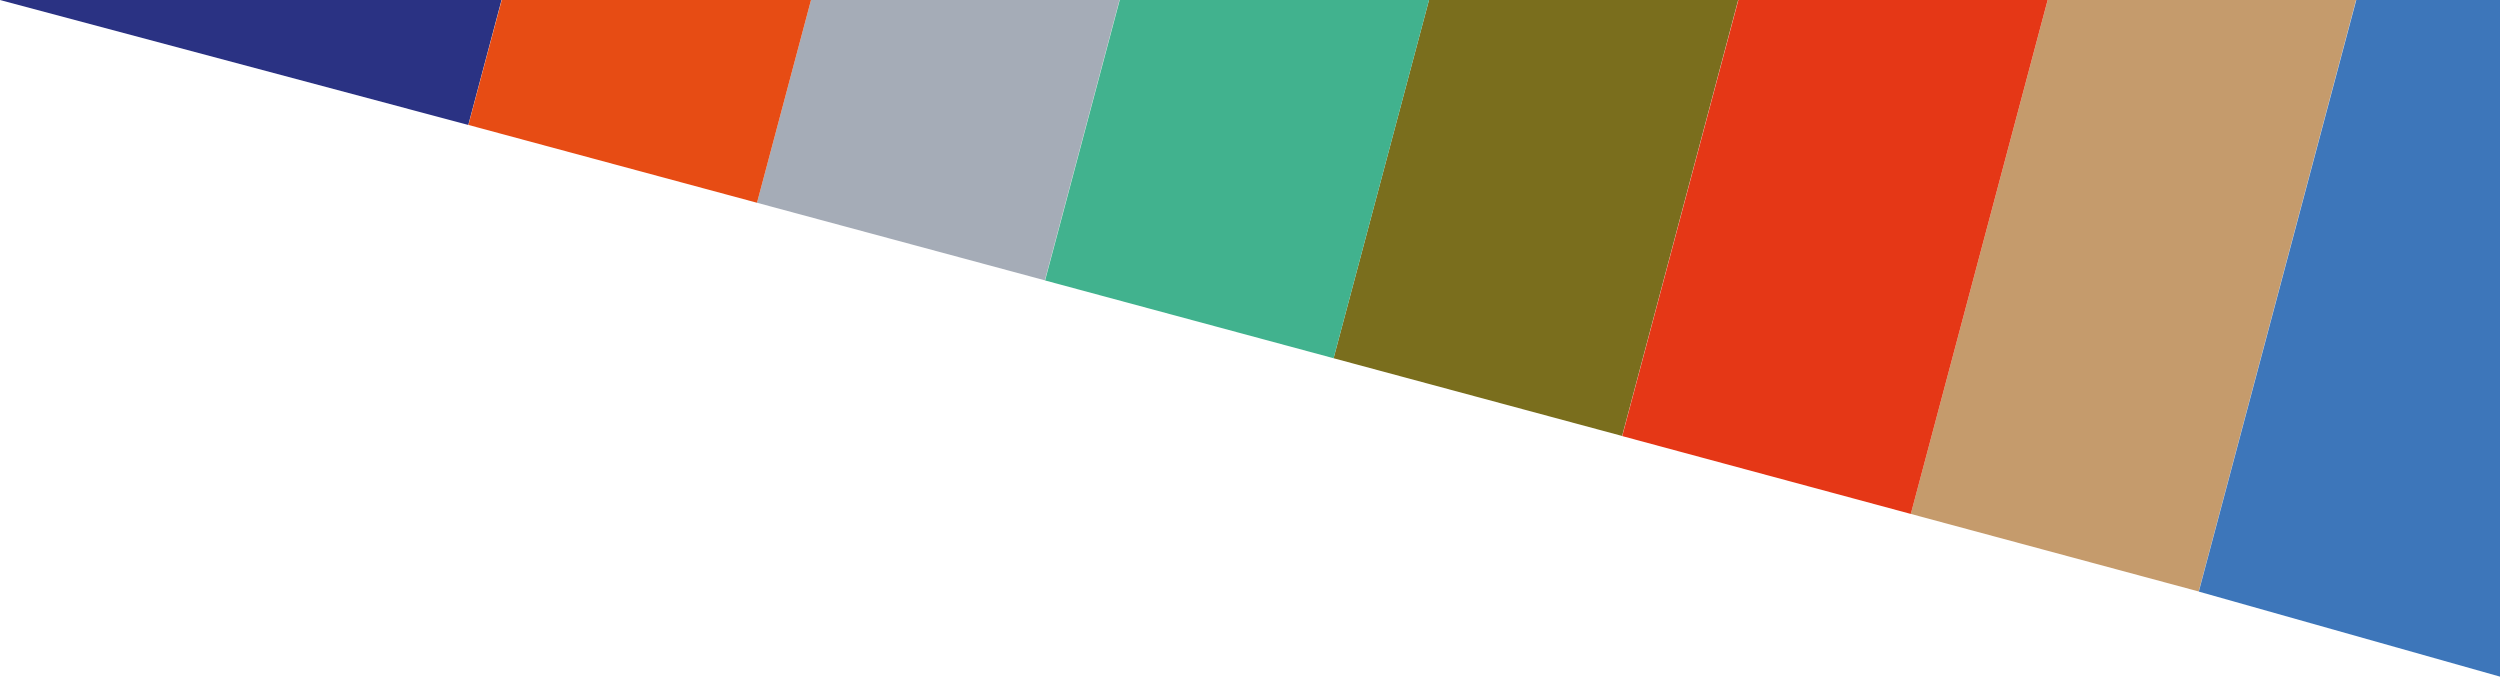
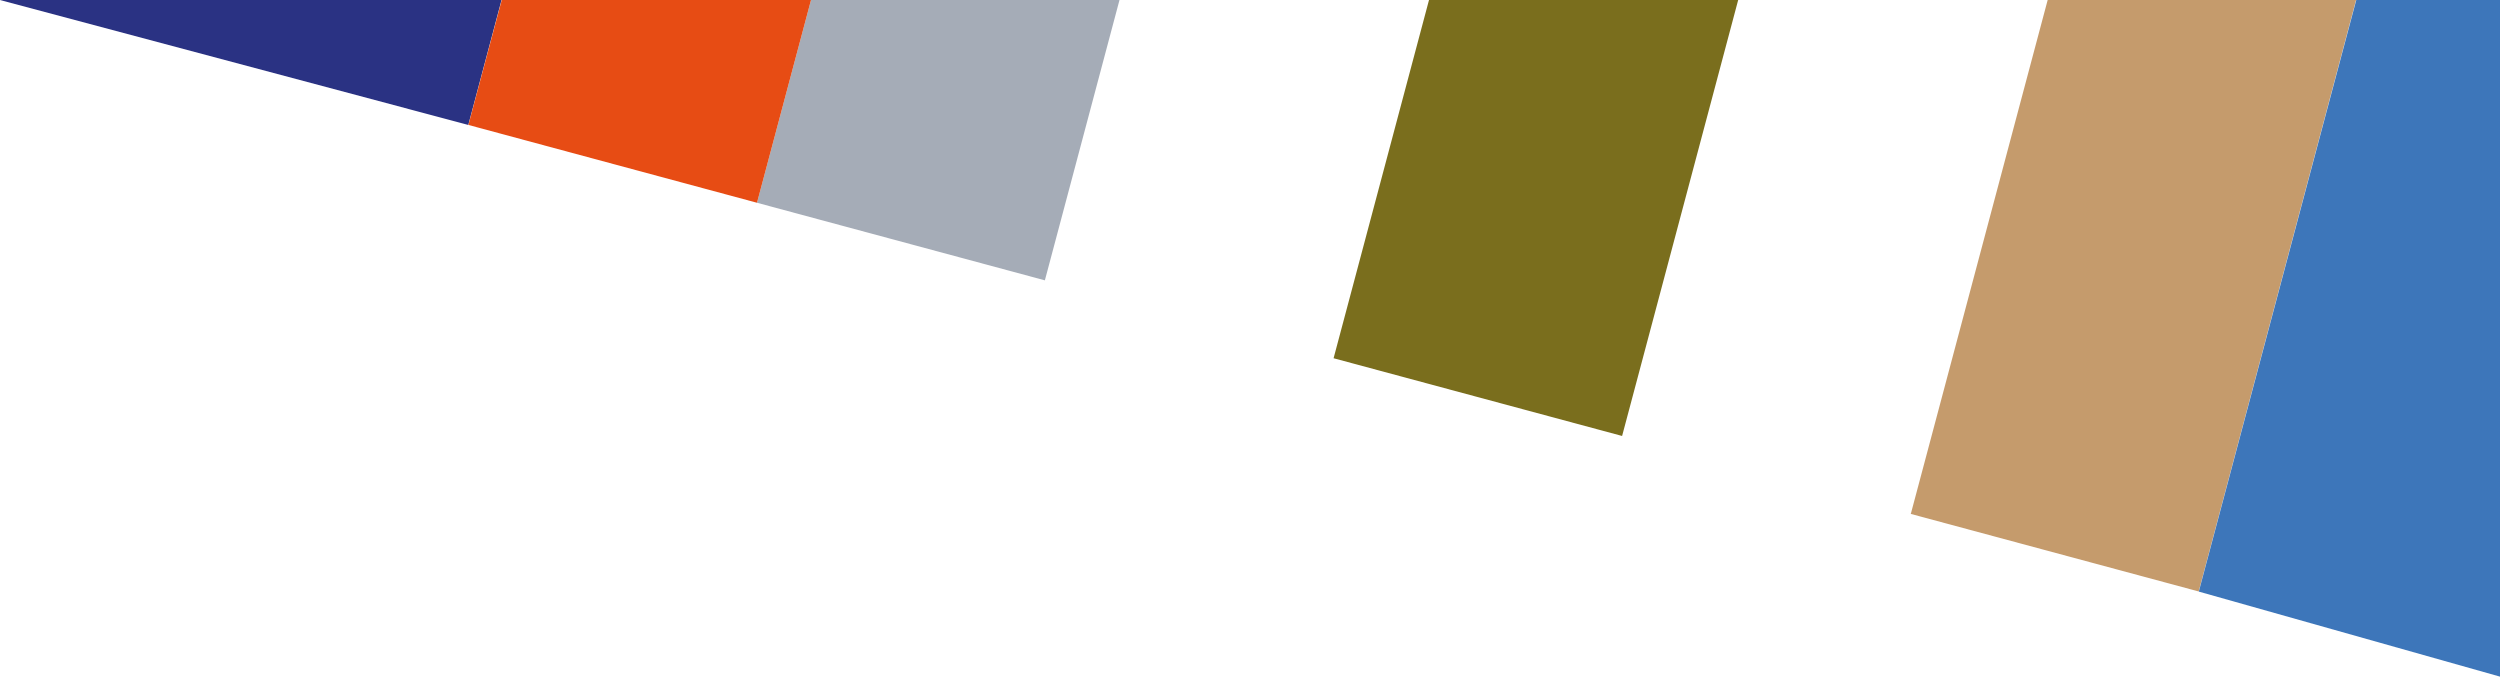
<svg xmlns="http://www.w3.org/2000/svg" id="_Слой_1" data-name="Слой 1" viewBox="0 0 1065.724 288.44">
  <defs>
    <style>
      .cls-1 {
        fill: #e53716;
      }

      .cls-2 {
        fill: #e74c14;
      }

      .cls-3 {
        fill: #2a3283;
      }

      .cls-4 {
        fill: #3d76ba;
      }

      .cls-5 {
        fill: #a5acb7;
      }

      .cls-6 {
        fill: #7a6e1d;
      }

      .cls-7 {
        fill: #c59b6c;
      }

      .cls-8 {
        fill: #41b28e;
      }
    </style>
  </defs>
  <polygon class="cls-3" points="199.625 53.264 213.792 .011 0 .011 199.625 53.264" />
  <polygon class="cls-6" points="568.449 152.703 568.449 152.703 691.485 185.848 740.97 0 609.172 0 568.495 152.703 568.449 152.703" />
  <polygon class="cls-5" points="322.427 86.364 322.427 86.364 445.418 119.508 477.228 .011 345.72 .011 322.7 86.41 322.427 86.364" />
  <polygon class="cls-7" points="814.243 218.998 814.243 218.998 937.279 252.142 1004.362 .006 872.899 .006 814.563 219.044 814.243 218.998" />
  <polygon class="cls-2" points="199.671 53.264 322.433 86.364 322.707 86.41 345.725 .011 213.883 .011 199.671 53.264" />
-   <polygon class="cls-1" points="691.534 185.899 814.237 218.998 814.57 219.044 872.891 .006 741.049 .006 691.534 185.899" />
-   <polygon class="cls-8" points="445.509 119.56 568.454 152.704 568.499 152.704 609.179 .001 477.335 .001 445.509 119.56" />
  <polygon class="cls-4" points="937.329 252.194 1065.724 288.44 1065.724 .012 1004.456 .012 937.329 252.194" />
</svg>